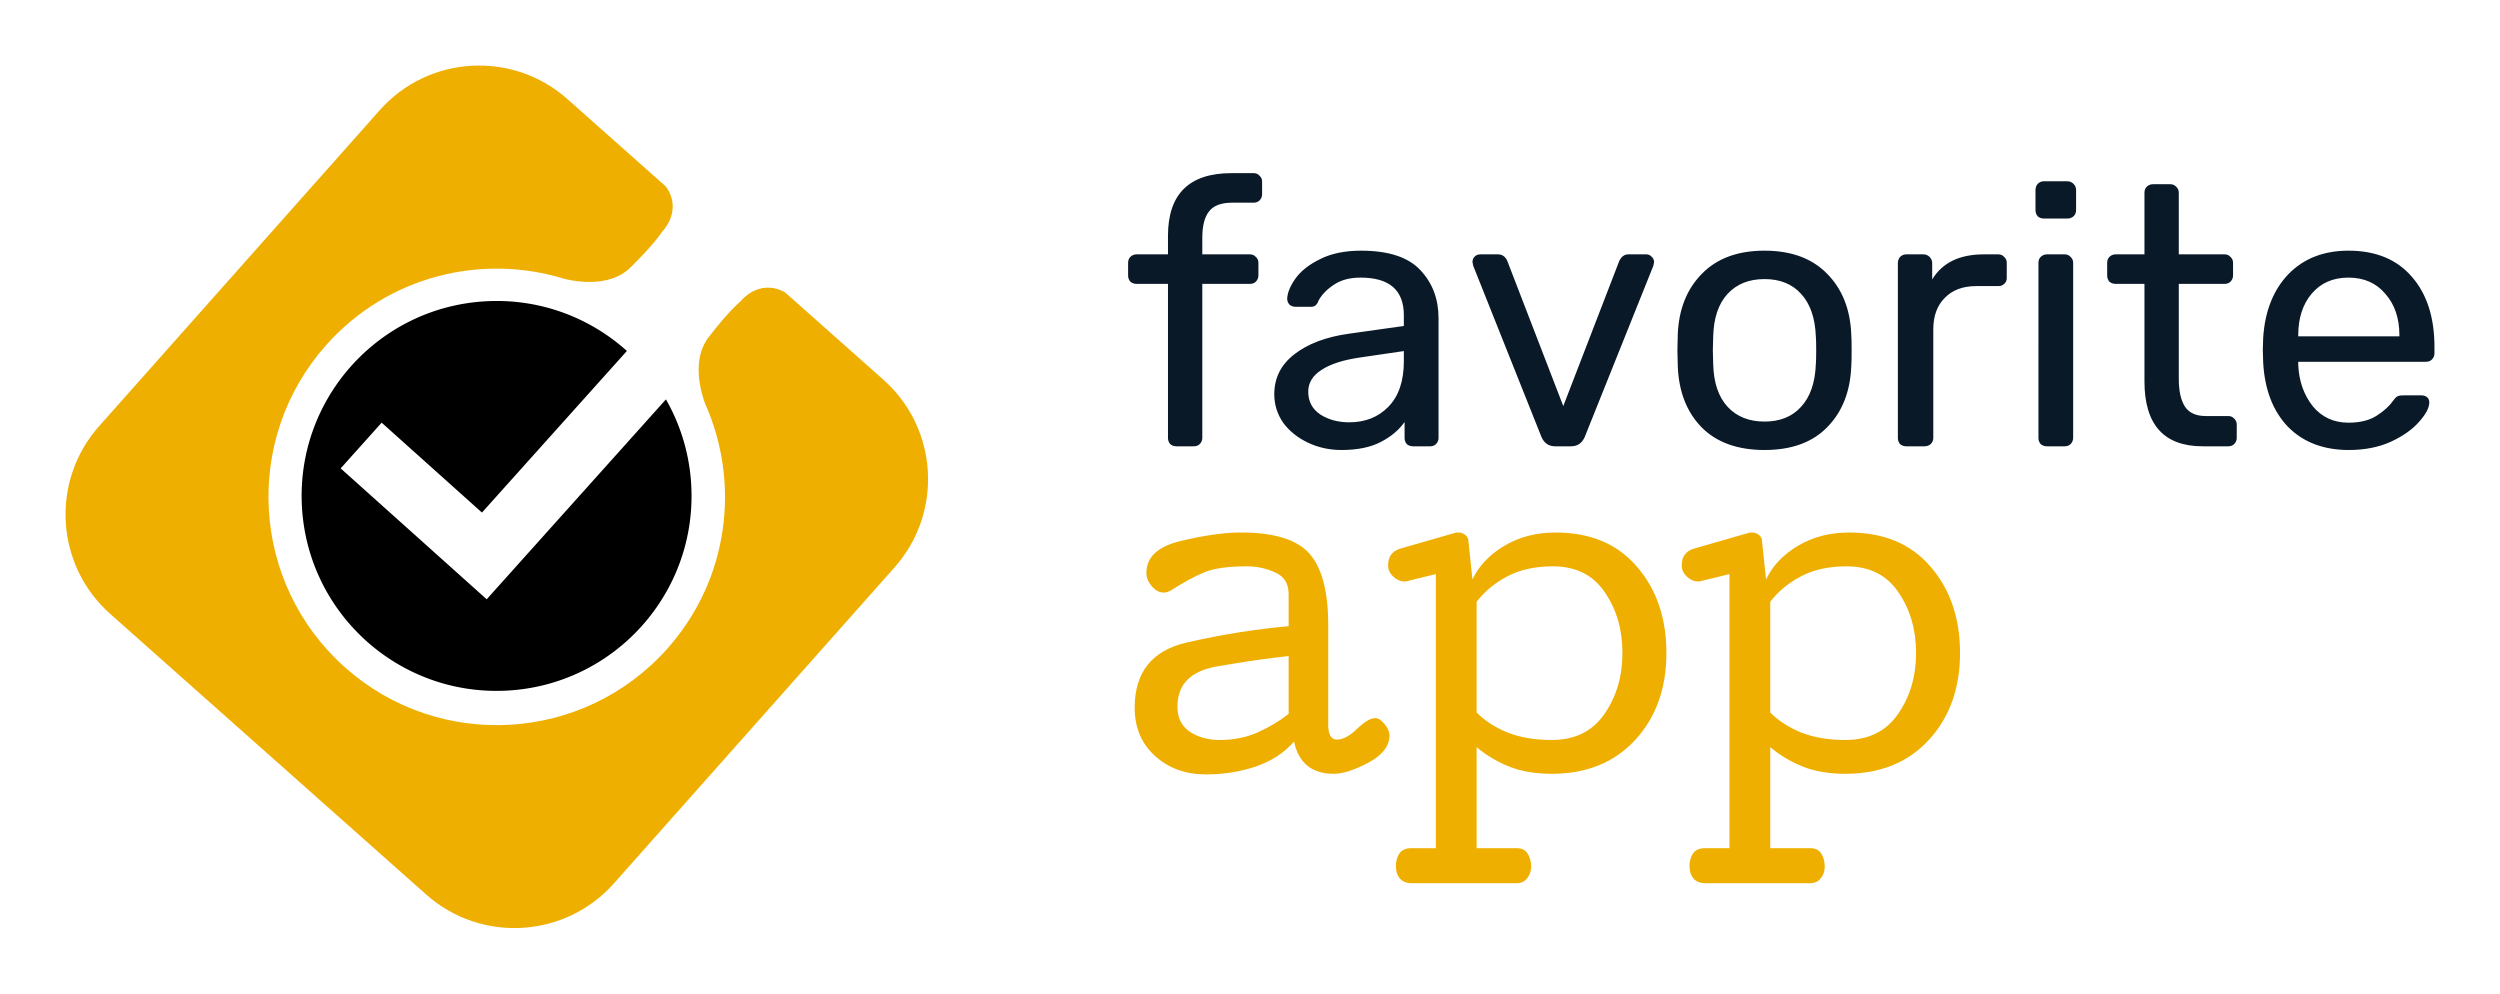
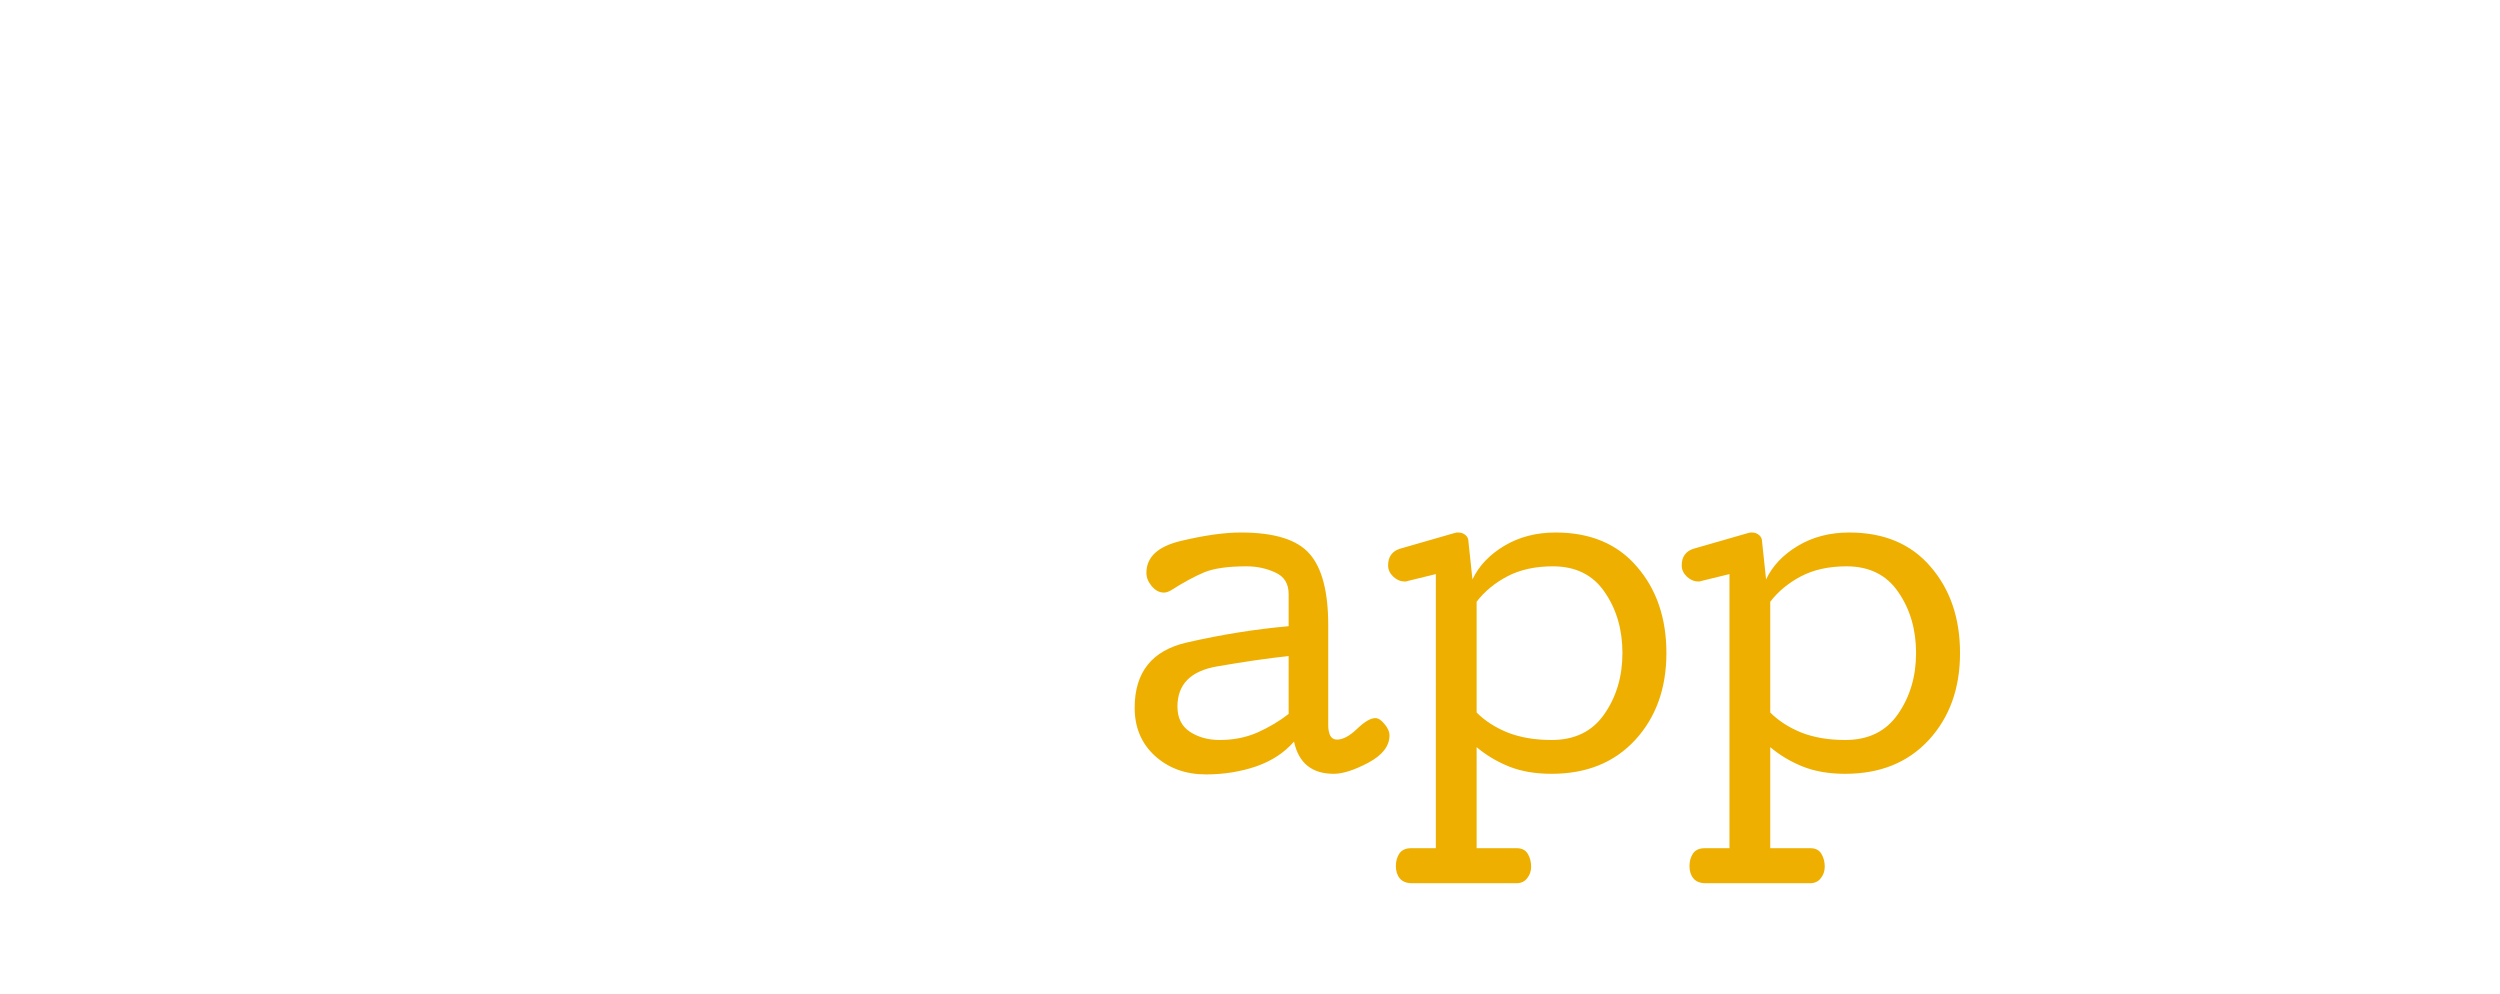
<svg xmlns="http://www.w3.org/2000/svg" xml:space="preserve" height="378.998" width="953.588">
  <g style="white-space:pre" aria-label="app" font-weight="400" font-size="20" font-family="Cutive" fill="#eeaf00">
    <path d="M530.002 280.513q0 6.07-8.043 10.396-8.043 4.249-13.203 4.249-6.222 0-10.016-3.035-3.794-3.035-5.16-9.257-5.539 6.373-14.492 9.484-8.954 3.036-19.122 3.036-11.61 0-19.425-7.057-7.74-7.057-7.74-18.363 0-20.335 19.88-24.888 19.881-4.553 38.85-6.222v-12.293q0-5.918-5.083-8.194-5.084-2.353-10.927-2.353-10.623 0-16.162 2.277-5.463 2.276-12.747 6.905-.683.38-1.366.607-.607.227-1.29.227-2.58 0-4.629-2.428-2.049-2.428-2.049-5.084 0-9.105 13.28-12.216 13.354-3.187 22.763-3.187 19.197 0 26.254 8.195 7.057 8.119 7.057 27.089v38.243q0 2.352.759 3.945.834 1.518 2.58 1.518 3.414 0 7.663-4.098 4.25-4.097 6.981-4.097 1.67 0 3.49 2.276 1.897 2.2 1.897 4.325zm-38.47-30.275q-11.989 1.29-27.24 3.945-15.176 2.58-15.176 15.328 0 6.45 4.78 9.637 4.78 3.11 11.382 3.11 7.891 0 14.417-2.883 6.601-2.96 11.837-7.057zM618.857 249.1q0-13.431-6.754-23.22-6.677-9.864-19.804-9.864-10.016 0-17.3 3.794-7.209 3.794-11.762 9.713v42.264q4.78 4.78 11.913 7.664 7.209 2.808 16.694 2.808 13.279 0 20.108-9.865 6.905-9.94 6.905-23.294zm16.769 0q0 20.183-11.913 33.159-11.913 12.899-31.87 12.899-9.332 0-16.313-2.808-6.905-2.807-12.293-7.36v38.547h15.328q2.883 0 4.173 2.124 1.29 2.125 1.29 4.932 0 2.504-1.517 4.401-1.442 1.897-4.098 1.897h-39.76q-3.187 0-4.705-1.82-1.517-1.822-1.517-4.705 0-2.808 1.365-4.856 1.442-1.973 4.401-1.973h9.485V218.976l-10.85 2.655q-.152.076-.456.152h-.683q-2.276 0-4.249-1.821-1.973-1.897-1.973-4.25 0-2.58 1.138-4.097 1.139-1.593 3.263-2.276l21.095-6.07q.303 0 .379-.076.076-.076.38-.076h.53q1.594 0 2.732.986 1.138.91 1.138 2.58l1.518 14.341q3.642-7.74 12.14-12.823 8.499-5.084 19.577-5.084 19.88 0 31.035 13.051 11.23 12.975 11.23 32.931zM730.854 249.1q0-13.431-6.753-23.22-6.678-9.864-19.805-9.864-10.016 0-17.3 3.794-7.209 3.794-11.761 9.713v42.264q4.78 4.78 11.913 7.664 7.208 2.808 16.693 2.808 13.279 0 20.108-9.865 6.905-9.94 6.905-23.294zm16.77 0q0 20.183-11.914 33.159-11.913 12.899-31.869 12.899-9.333 0-16.314-2.808-6.905-2.807-12.292-7.36v38.547h15.327q2.884 0 4.174 2.124 1.29 2.125 1.29 4.932 0 2.504-1.518 4.401-1.442 1.897-4.098 1.897h-39.76q-3.187 0-4.705-1.82-1.517-1.822-1.517-4.705 0-2.808 1.366-4.856 1.441-1.973 4.4-1.973h9.486V218.976l-10.851 2.655q-.152.076-.455.152h-.683q-2.277 0-4.25-1.821-1.972-1.897-1.972-4.25 0-2.58 1.138-4.097 1.138-1.593 3.263-2.276l21.094-6.07q.303 0 .38-.076.075-.076.379-.076h.53q1.594 0 2.732.986 1.139.91 1.139 2.58l1.517 14.341q3.642-7.74 12.14-12.823 8.5-5.084 19.578-5.084 19.88 0 31.034 13.051 11.23 12.975 11.23 32.931z" />
  </g>
  <g style="white-space:pre" aria-label="favorite" font-weight="400" font-size="20" font-family="Rubik" fill="#091928">
-     <path d="M448.746 170.237q-1.408 0-2.393-.845-.845-.986-.845-2.394v-58.713H433.54q-1.408 0-2.394-.845-.845-.986-.845-2.394v-4.787q0-1.408.845-2.253.986-.985 2.394-.985h11.968v-7.04q0-23.936 24.217-23.936h8.448q1.408 0 2.253.985.986.845.986 2.253v4.787q0 1.408-.986 2.394-.845.845-2.253.845h-8.166q-6.336 0-8.87 3.379-2.535 3.238-2.535 9.997v6.336h18.163q1.408 0 2.253.985.986.845.986 2.253v4.787q0 1.408-.986 2.394-.845.845-2.253.845h-18.163v58.713q0 1.408-.985 2.394-.845.845-2.253.845zM511.677 171.645q-6.899 0-12.813-2.816-5.913-2.816-9.433-7.604-3.38-4.928-3.38-10.841 0-9.293 7.604-15.207 7.744-6.054 20.838-7.884l20.98-2.957v-4.083q0-14.362-16.474-14.362-6.195 0-10.138 2.675-3.942 2.535-5.913 6.055-.423 1.267-1.127 1.83-.563.563-1.69.563h-6.054q-1.267 0-2.253-.845-.844-.985-.844-2.252.14-3.38 3.097-7.604 3.098-4.364 9.434-7.462 6.336-3.238 15.629-3.238 15.77 0 22.668 7.462 6.9 7.322 6.9 18.304v45.62q0 1.407-.986 2.393-.845.845-2.253.845h-6.477q-1.408 0-2.393-.845-.845-.986-.845-2.394v-6.054q-3.098 4.505-9.011 7.603-5.914 3.098-15.066 3.098zm2.957-10.56q9.152 0 14.925-5.914 5.913-6.054 5.913-17.318v-3.943l-16.332 2.394q-9.997 1.408-15.066 4.787-5.069 3.238-5.069 8.307 0 5.632 4.647 8.73 4.646 2.957 10.982 2.957zM593.196 170.237q-3.66 0-5.21-3.52l-26.048-65.332-.281-1.408q0-1.267.845-2.112.844-.844 2.112-.844h6.758q2.394 0 3.52 2.393l21.402 55.475 21.401-55.475q1.267-2.393 3.38-2.393h6.899q1.126 0 1.97.844.986.845.986 2.112l-.281 1.408-26.189 65.332q-1.549 3.52-5.21 3.52zM673.052 171.645q-15.488 0-24.077-8.73-8.448-8.73-9.011-23.232l-.141-6.054.14-6.055q.564-14.361 9.153-23.091 8.588-8.87 23.936-8.87 15.347 0 23.936 8.87 8.588 8.73 9.152 23.091.14 1.549.14 6.055 0 4.505-.14 6.054-.564 14.502-9.152 23.232-8.448 8.73-23.936 8.73zm0-10.842q8.87 0 13.939-5.632 5.21-5.632 5.632-16.192.14-1.408.14-5.35 0-3.943-.14-5.35-.423-10.56-5.632-16.193-5.069-5.632-13.94-5.632-8.87 0-14.08 5.632-5.209 5.632-5.49 16.192l-.141 5.35.14 5.351q.282 10.56 5.492 16.192t14.08 5.632zM727.15 170.237q-1.408 0-2.394-.845-.845-.986-.845-2.394V100.4q0-1.408.845-2.394.986-.985 2.394-.985h6.476q1.408 0 2.394.985.986.986.986 2.394v6.195q5.772-9.574 19.712-9.574h5.49q1.409 0 2.254.985.985.845.985 2.253v5.773q0 1.408-.985 2.253-.845.844-2.253.844h-8.448q-7.603 0-11.968 4.506-4.365 4.365-4.365 11.968v41.395q0 1.408-.986 2.394-.985.845-2.393.845zM779.648 83.363q-1.408 0-2.393-.845-.845-.985-.845-2.393V72.52q0-1.408.845-2.393.985-.986 2.393-.986h8.87q1.409 0 2.394.986.986.985.986 2.393v7.604q0 1.408-.986 2.393-.985.845-2.393.845zm1.127 86.874q-1.408 0-2.394-.845-.845-.986-.845-2.394V100.26q0-1.408.845-2.253.986-.985 2.394-.985h6.758q1.408 0 2.253.985.985.845.985 2.253v66.74q0 1.407-.985 2.393-.845.845-2.253.845zM840.219 170.237q-22.247 0-22.247-24.781v-37.171H806.99q-1.408 0-2.394-.845-.845-.986-.845-2.394v-4.787q0-1.408.845-2.253.986-.985 2.394-.985h10.982V73.507q0-1.408.845-2.253.986-.985 2.394-.985h6.617q1.408 0 2.253.985.986.845.986 2.253v23.514h17.459q1.408 0 2.253.985.985.845.985 2.253v4.787q0 1.408-.985 2.394-.845.845-2.253.845h-17.46v36.185q0 7.04 2.394 10.701 2.394 3.52 7.885 3.52h8.589q1.408 0 2.253.986.985.844.985 2.252V167q0 1.407-.985 2.393-.845.845-2.253.845zM895.923 171.645q-14.503 0-23.232-8.87-8.59-9.012-9.434-24.5l-.14-4.787.14-4.647q.986-15.206 9.574-24.217 8.73-9.011 22.95-9.011 15.63 0 24.218 9.996 8.59 9.856 8.59 26.752v2.394q0 1.408-.986 2.394-.845.844-2.253.844h-48.717v1.268q.422 9.152 5.491 15.628 5.21 6.336 13.658 6.336 6.477 0 10.56-2.534 4.224-2.675 6.195-5.491 1.267-1.69 1.83-1.971.704-.423 2.394-.423h6.9q1.266 0 2.111.704.845.704.845 1.971 0 3.098-3.942 7.463-3.802 4.365-10.842 7.603-6.9 3.098-15.91 3.098zm19.29-43.367v-.422q0-9.715-5.351-15.77-5.21-6.195-14.08-6.195-8.87 0-14.08 6.195-5.069 6.055-5.069 15.77v.422z" />
-   </g>
-   <path d="m42.037 234.158 120.535 107.05c20.932 18.59 52.991 16.692 71.585-4.244l107.05-120.534c18.593-20.936 16.692-52.995-4.239-71.584l-37.58-33.377c-10.006-5.454-16.94 3.5-16.94 3.5s-4.442 3.575-12.238 13.78c-6.615 8.64-2.664 21.392-1.307 25.087 13.582 30.312 9.203 67.053-14.284 93.498-31.94 35.963-86.993 39.226-122.951 7.29-35.968-31.944-39.23-86.997-7.29-122.96 23.487-26.445 59.454-35.133 91.158-25.225 3.837.918 16.957 3.327 24.765-4.253 9.204-8.955 12.238-13.78 12.238-13.78s8.065-7.95 1.468-17.24l-37.574-33.37c-20.94-18.598-52.998-16.7-71.592 4.237L37.791 162.567c-18.593 20.935-16.693 52.995 4.246 71.591Z" fill="#eeaf00" />
-   <path d="m185.64 228.585-55.695-49.928 15.632-17.44 38.26 34.297 55.286-61.653c-14.176-12.74-33.22-20.066-53.755-18.946-41.008 2.237-72.437 37.293-70.2 78.3 2.237 41.008 37.292 72.437 78.3 70.2 41.007-2.236 72.437-37.292 70.2-78.3a74.025 74.025 0 0 0-9.654-32.778Z" />
+     </g>
</svg>